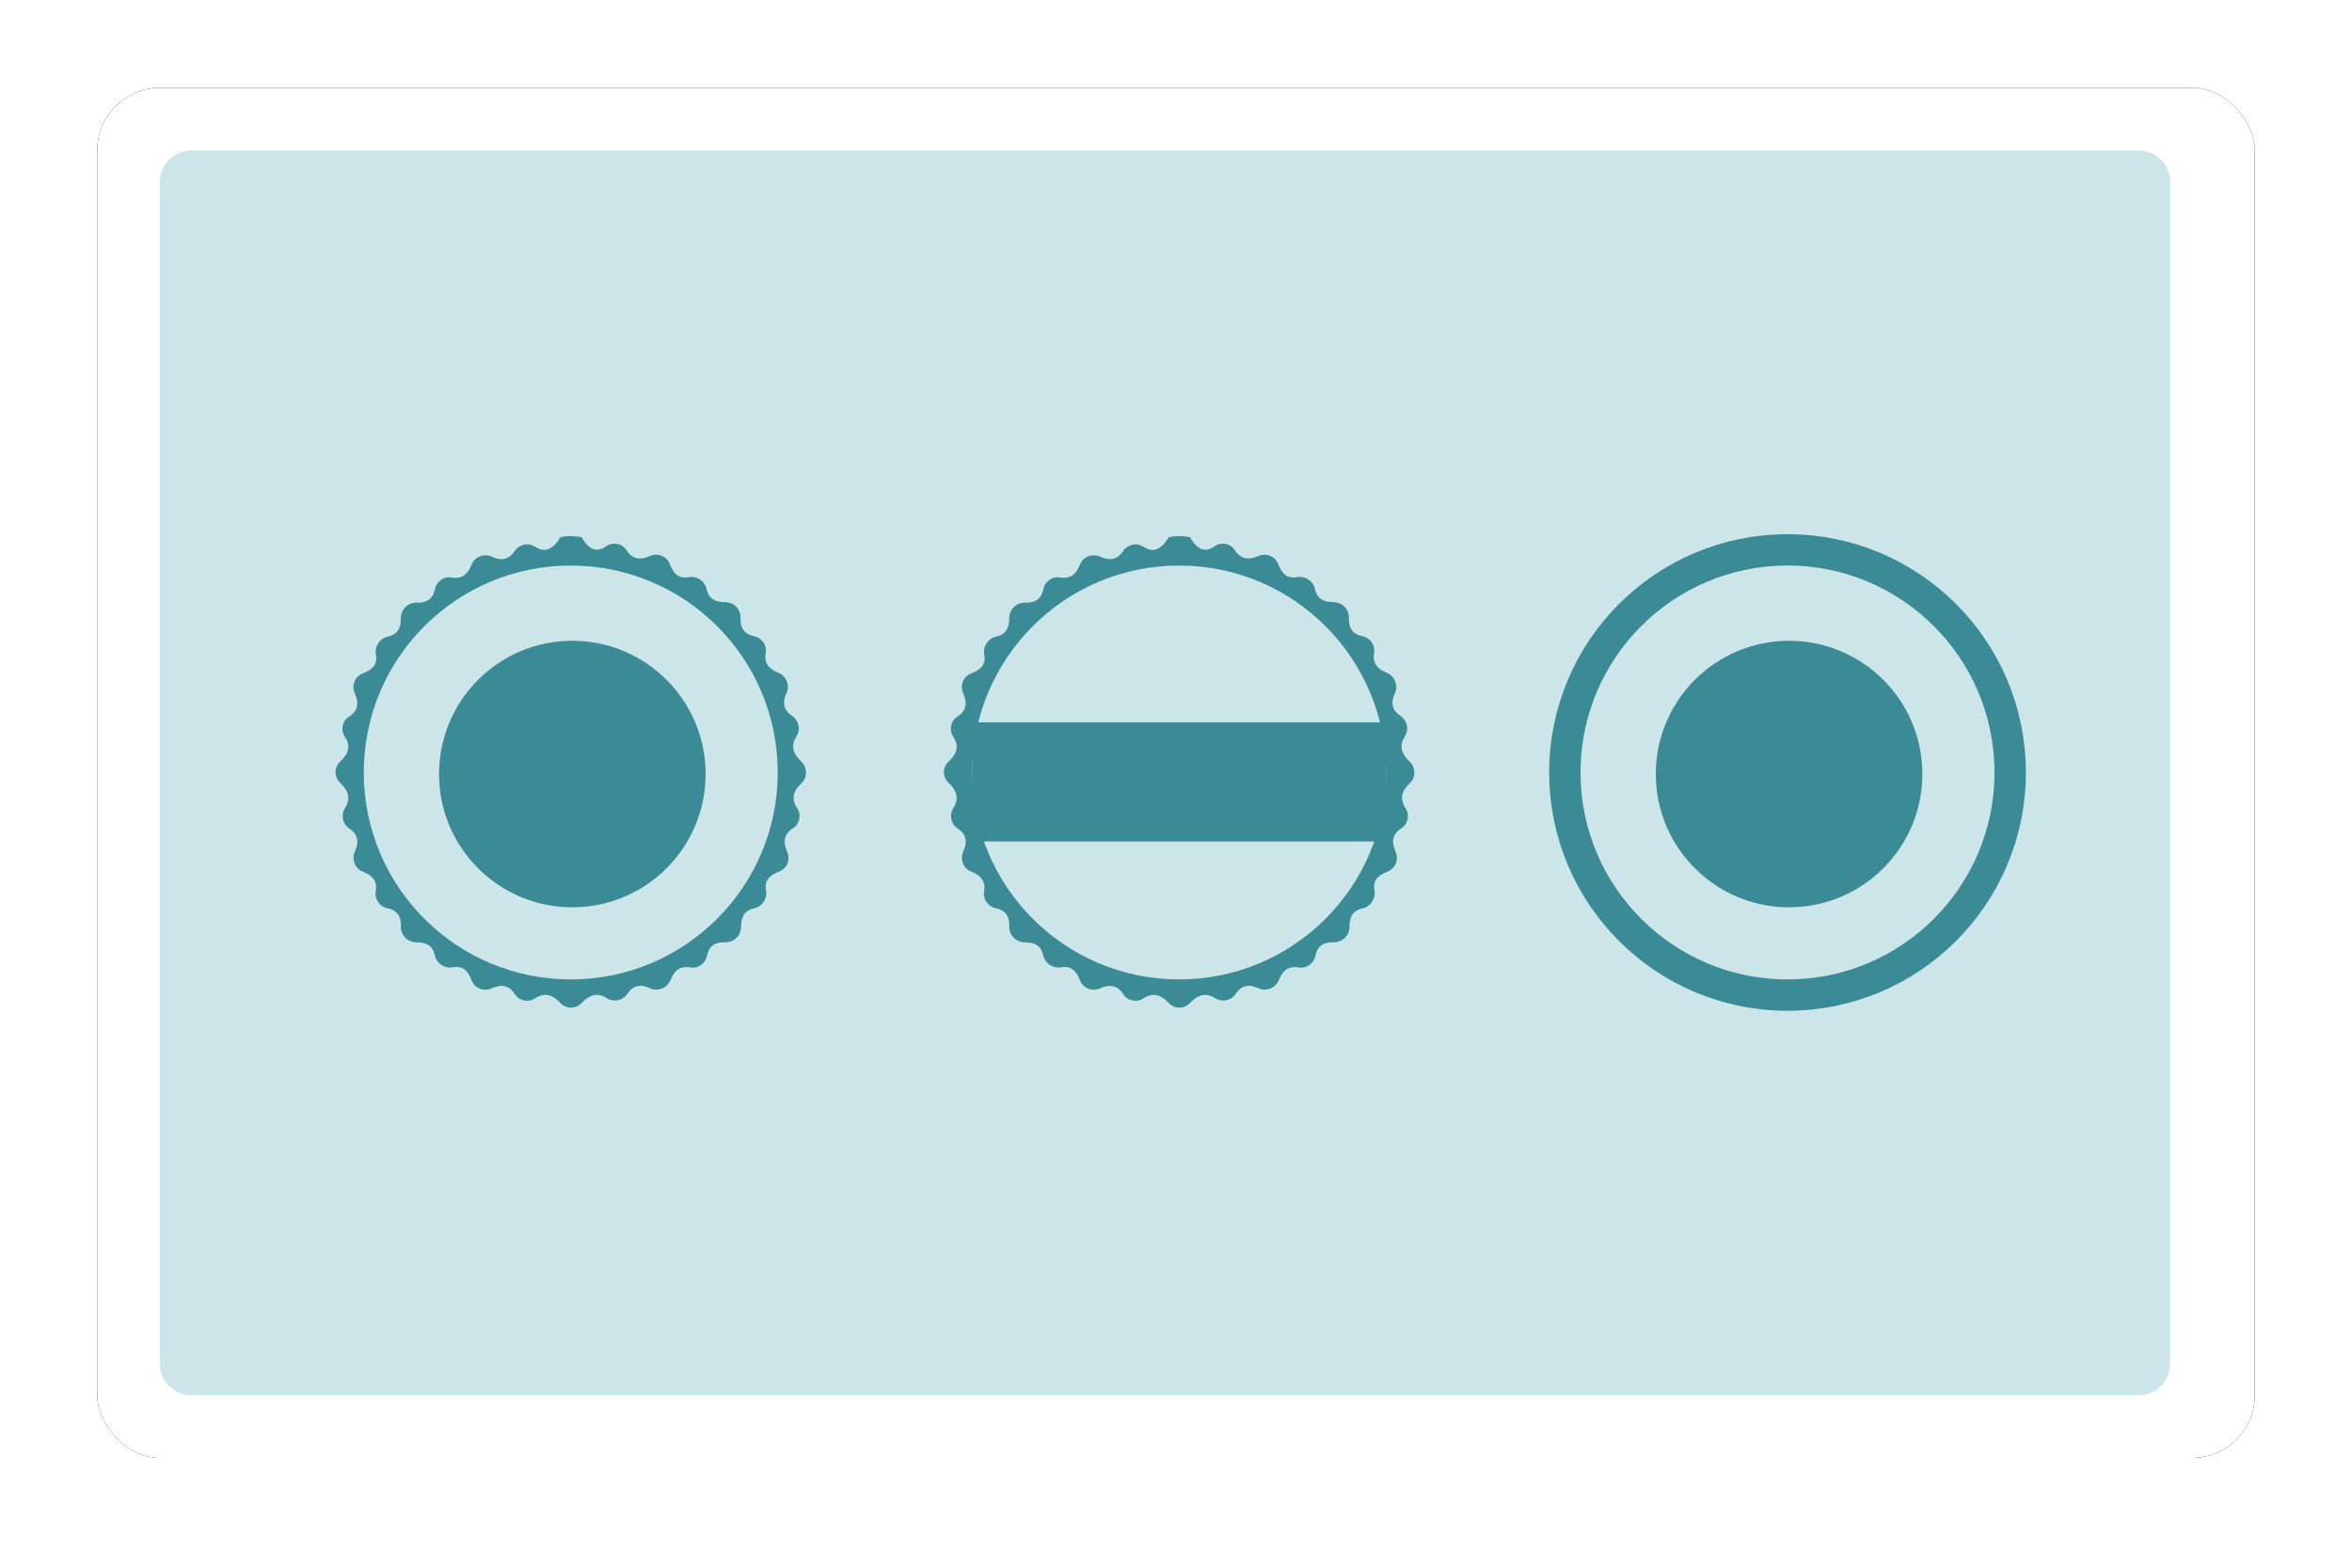
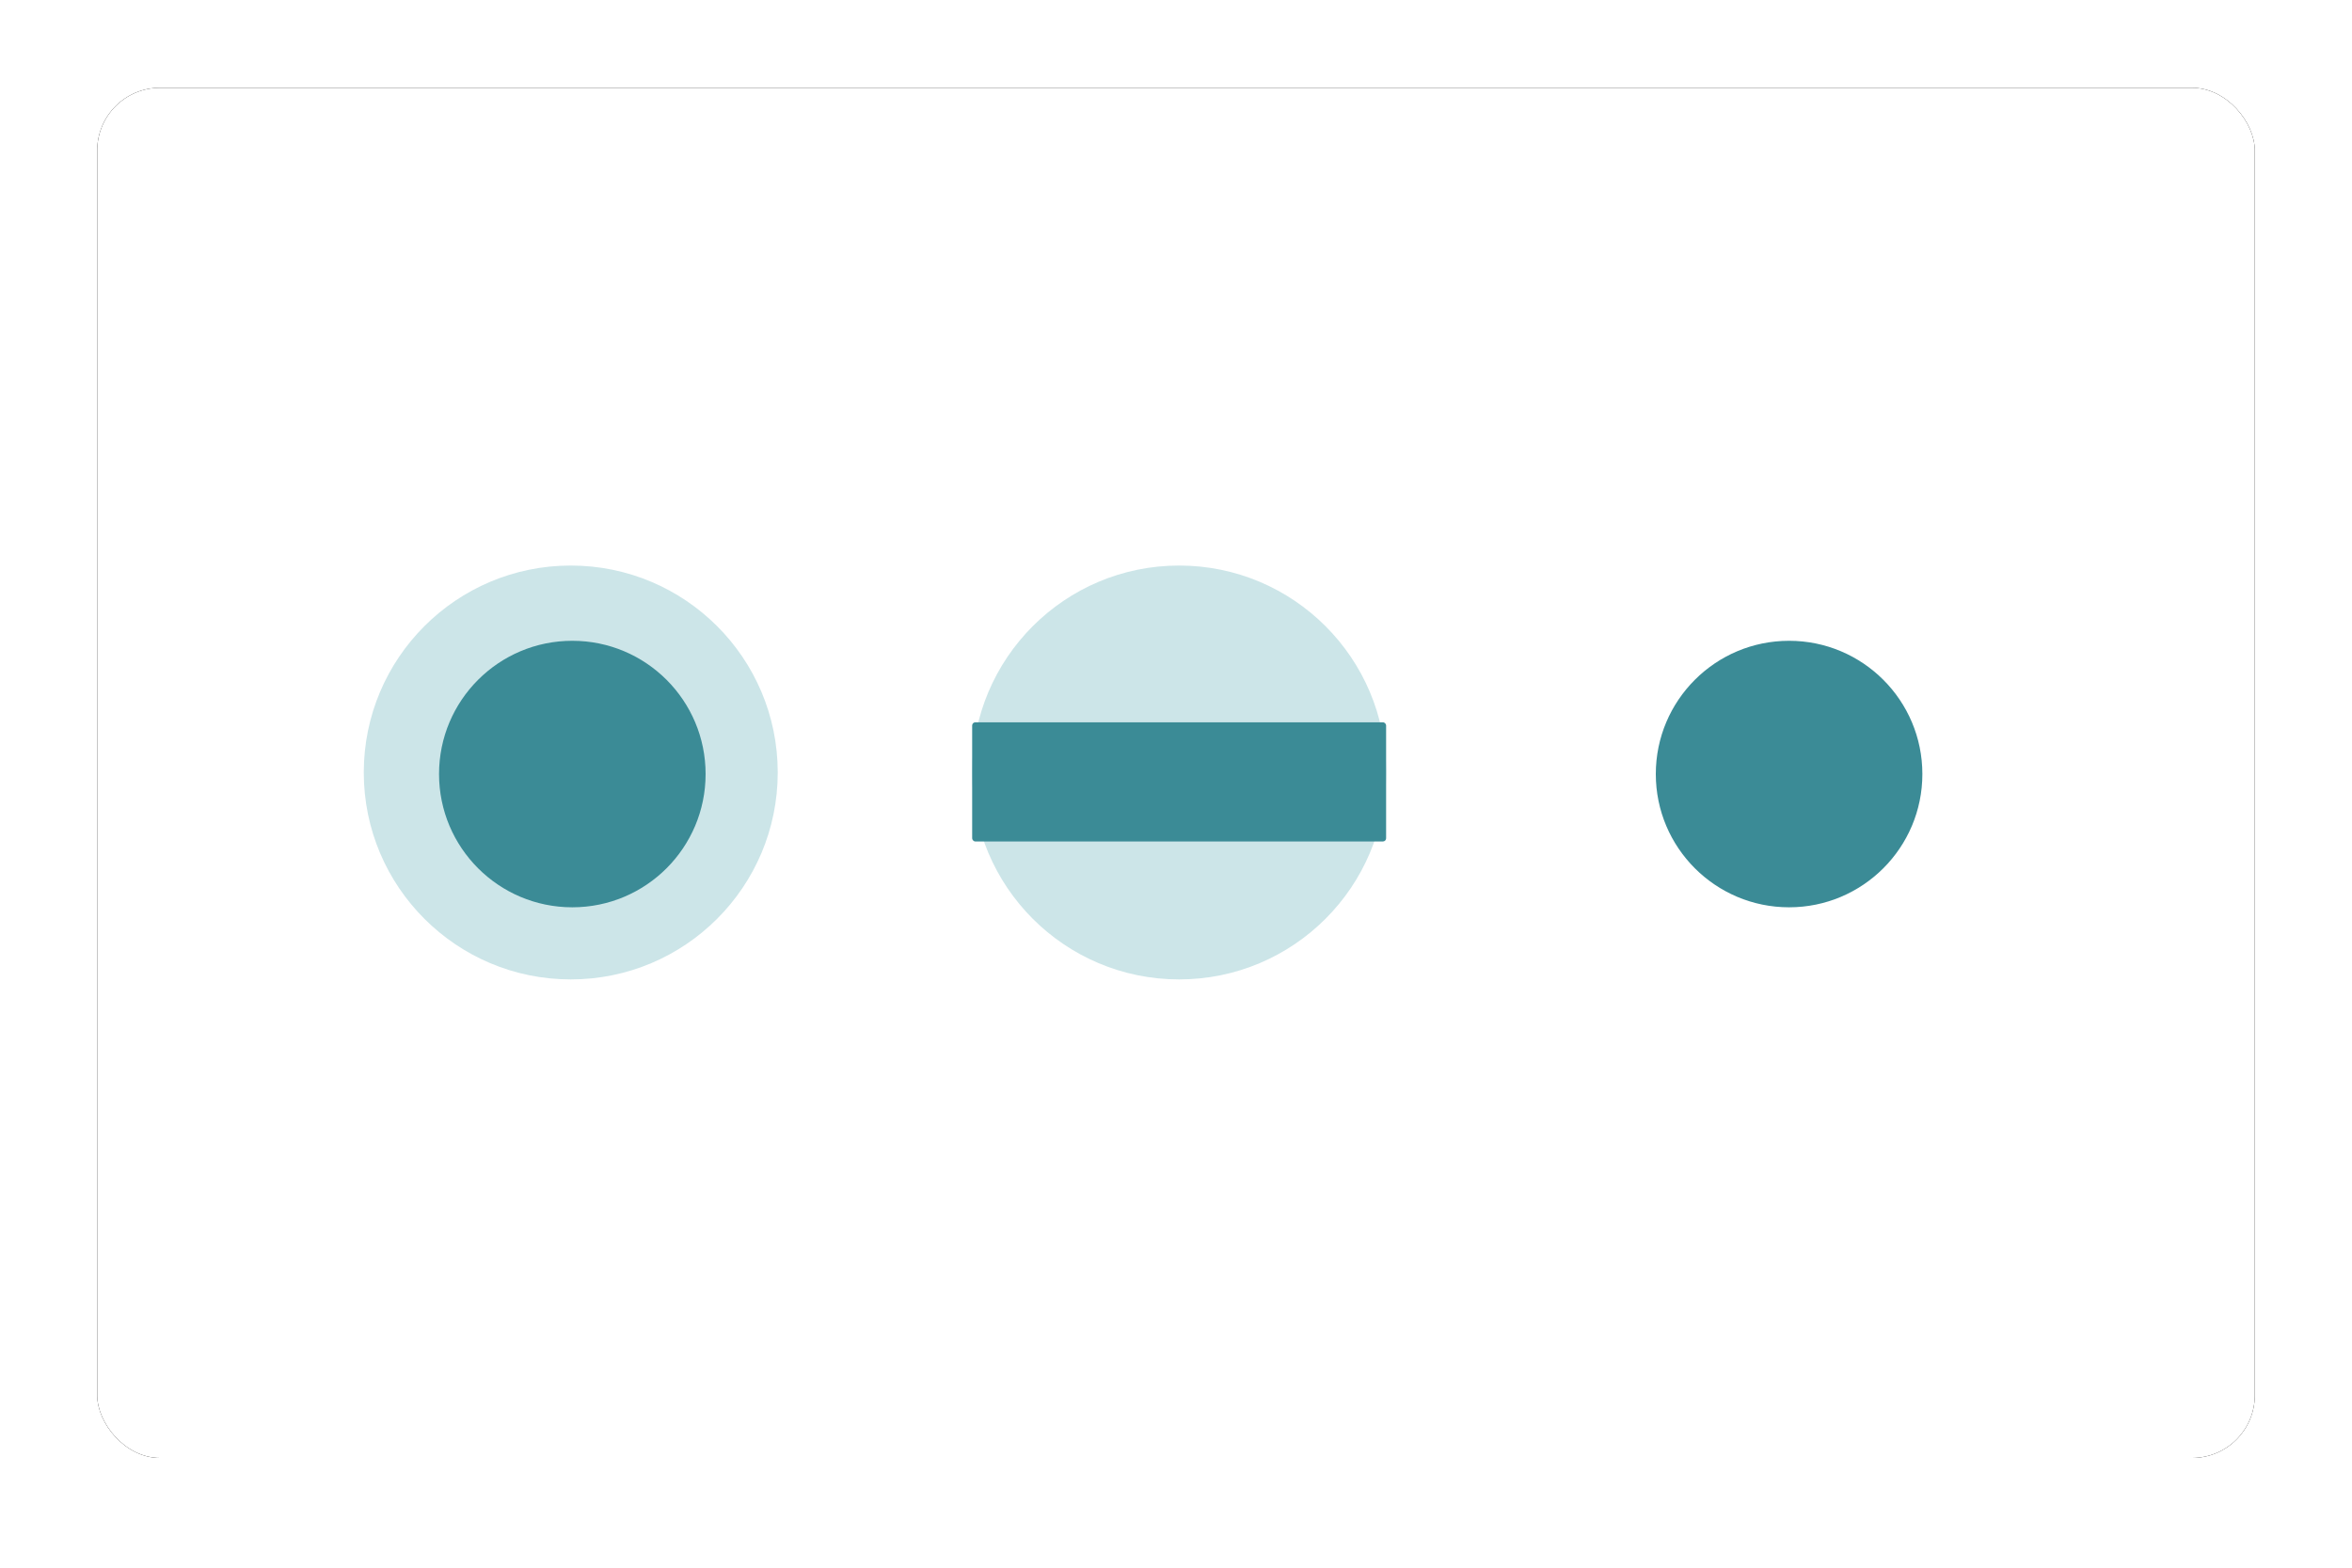
<svg xmlns="http://www.w3.org/2000/svg" xmlns:xlink="http://www.w3.org/1999/xlink" width="750px" height="500px" viewBox="0 0 750 500" version="1.1">
  <title>icon</title>
  <defs>
    <rect id="path-1" x="31" y="28" width="688" height="437" rx="20" />
    <filter x="-4.4%" y="-6.9%" width="108.7%" height="113.7%" filterUnits="objectBoundingBox" id="filter-2">
      <feOffset dx="0" dy="0" in="SourceAlpha" result="shadowOffsetOuter1" />
      <feGaussianBlur stdDeviation="10" in="shadowOffsetOuter1" result="shadowBlurOuter1" />
      <feColorMatrix values="0 0 0 0 0.8   0 0 0 0 0.8   0 0 0 0 0.8  0 0 0 1 0" type="matrix" in="shadowBlurOuter1" />
    </filter>
  </defs>
  <g id="Page-1" stroke="none" stroke-width="1" fill="none" fill-rule="evenodd">
    <g id="Trust-Badges" transform="translate(-146, -110)">
      <g id="icon" transform="translate(146, 110)">
        <rect id="Rectangle" x="0" y="0" width="750" height="500" />
        <g id="Rectangle">
          <use fill="black" fill-opacity="1" filter="url(#filter-2)" xlink:href="#path-1" />
          <use fill="#FFFFFF" fill-rule="evenodd" xlink:href="#path-1" />
        </g>
-         <path d="M61,48 L682,48 C687.523,48 692,52.477 692,58 L692,435 C692,440.523 687.523,445 682,445 L61,445 C55.477,445 51,440.523 51,435 L51,58 C51,52.477 55.477,48 61,48 Z" id="Rectangle" fill="#CCE5E8" />
        <g id="Group-3" transform="translate(107, 171.375)">
-           <path d="M148.479,71.5 C145.979,69.167 144.979,66.5 146.979,63.5 C148.312,61.333 147.812,58.5 145.646,57 C142.646,55 142.48,52.5 143.813,49.667 C144.979,47.167 143.646,44.167 141.146,43.167 C138.313,42 136.647,40.333 137.147,37 C137.647,34.5 135.98,32 133.314,31.5 C130.148,30.833 128.982,28.667 129.148,25.667 C129.148,22.833 126.982,20.667 124.149,20.667 C121.149,20.667 118.983,19.667 118.316,16.5 C117.816,14 115.317,12.333 112.817,12.667 C109.484,13.333 107.818,11.667 106.651,8.667 C105.652,6 102.819,4.833 100.152,6 C97.153,7.333 94.653,7 92.82,4.167 C91.487,2 88.487,1.333 86.321,2.833 C83.321,5 80.822,4 78.489,0 C76.656,-0.5 73.489,-0.5 71.656,0 C69.323,4 66.657,5 63.658,3 C61.491,1.667 58.658,2.167 57.158,4.333 C55.159,7.333 52.659,7.5 49.826,6.167 C47.16,5 44.16,6.333 43.327,8.833 C42.161,11.667 40.494,13.333 37.161,12.833 C34.662,12.333 32.162,14 31.662,16.667 C30.996,19.833 28.829,21 25.83,20.833 C22.997,20.833 20.83,23 20.83,25.833 C20.83,28.833 19.83,31 16.664,31.667 C14.165,32.167 12.498,34.667 12.831,37.167 C13.498,40.5 11.832,42.167 8.832,43.333 C6.166,44.333 4.999,47.167 6.166,49.833 C7.499,52.833 7.166,55.333 4.333,57.167 C2.166,58.5 1.5,61.5 3,63.667 C4.999,66.667 3.999,69.167 1.5,71.5 C-0.5,73.333 -0.5,76.5 1.5,78.333 C3.999,80.667 4.999,83.333 3,86.333 C1.666,88.5 2.166,91.333 4.333,92.833 C7.332,94.833 7.499,97.333 6.166,100.167 C4.999,102.833 6.332,105.833 8.832,106.667 C11.665,107.833 13.331,109.5 12.831,112.833 C12.332,115.333 13.998,117.833 16.664,118.333 C19.83,119 20.997,121.167 20.83,124.167 C20.83,127 22.997,129.167 25.83,129.167 C28.829,129.167 30.996,130.167 31.662,133.333 C32.162,135.833 34.662,137.5 37.161,137.167 C40.494,136.5 42.161,138.167 43.327,141.167 C44.327,143.833 47.16,145 49.826,143.833 C52.826,142.5 55.325,142.833 57.158,145.667 C58.492,147.833 61.491,148.5 63.658,147 C66.824,145 69.323,146 71.656,148.5 C73.489,150.5 76.656,150.5 78.489,148.5 C80.822,146 83.488,145 86.488,147 C88.654,148.333 91.487,147.833 92.987,145.667 C94.986,142.667 97.486,142.5 100.319,143.833 C102.819,145 105.818,143.667 106.818,141.167 C107.985,138.333 109.651,136.667 112.984,137.167 C115.483,137.667 117.983,136 118.483,133.333 C119.15,130.167 121.316,129 124.316,129.167 C127.148,129.167 129.315,127 129.315,124.167 C129.315,121.167 130.315,119 133.481,118.333 C135.98,117.833 137.647,115.333 137.314,112.833 C136.647,109.5 138.313,107.833 141.313,106.667 C143.979,105.667 145.146,102.833 143.979,100.167 C142.646,97.167 142.979,94.667 145.812,92.833 C147.979,91.5 148.645,88.5 147.146,86.333 C145.146,83.167 146.146,80.667 148.645,78.333 C150.478,76.667 150.478,73.333 148.479,71.5 Z" id="Path-2" fill="#3B8B96" />
          <circle id="Oval" fill="#CCE5E8" cx="75" cy="75" r="66" />
          <circle id="Oval" fill="#3B8B96" cx="75.5" cy="75.5" r="42.5" />
        </g>
        <g id="Group-3" transform="translate(504, 180.375)">
-           <circle id="Oval" stroke="#3B8B96" stroke-width="10" fill="#CCE5E8" cx="66" cy="66" r="71" />
          <circle id="Oval" fill="#3B8B96" cx="66.5" cy="66.5" r="42.5" />
        </g>
        <g id="Group-3" transform="translate(301, 171.375)">
-           <path d="M148.479,71.5 C145.979,69.167 144.979,66.5 146.979,63.5 C148.312,61.333 147.812,58.5 145.646,57 C142.646,55 142.48,52.5 143.813,49.667 C144.979,47.167 143.646,44.167 141.146,43.167 C138.313,42 136.647,40.333 137.147,37 C137.647,34.5 135.98,32 133.314,31.5 C130.148,30.833 128.982,28.667 129.148,25.667 C129.148,22.833 126.982,20.667 124.149,20.667 C121.149,20.667 118.983,19.667 118.316,16.5 C117.816,14 115.317,12.333 112.817,12.667 C109.484,13.333 107.818,11.667 106.651,8.667 C105.652,6 102.819,4.833 100.152,6 C97.153,7.333 94.653,7 92.82,4.167 C91.487,2 88.487,1.333 86.321,2.833 C83.321,5 80.822,4 78.489,0 C76.656,-0.5 73.489,-0.5 71.656,0 C69.323,4 66.657,5 63.658,3 C61.491,1.667 58.658,2.167 57.158,4.333 C55.159,7.333 52.659,7.5 49.826,6.167 C47.16,5 44.16,6.333 43.327,8.833 C42.161,11.667 40.494,13.333 37.161,12.833 C34.662,12.333 32.162,14 31.662,16.667 C30.996,19.833 28.829,21 25.83,20.833 C22.997,20.833 20.83,23 20.83,25.833 C20.83,28.833 19.83,31 16.664,31.667 C14.165,32.167 12.498,34.667 12.831,37.167 C13.498,40.5 11.832,42.167 8.832,43.333 C6.166,44.333 4.999,47.167 6.166,49.833 C7.499,52.833 7.166,55.333 4.333,57.167 C2.166,58.5 1.5,61.5 3,63.667 C4.999,66.667 3.999,69.167 1.5,71.5 C-0.5,73.333 -0.5,76.5 1.5,78.333 C3.999,80.667 4.999,83.333 3,86.333 C1.666,88.5 2.166,91.333 4.333,92.833 C7.332,94.833 7.499,97.333 6.166,100.167 C4.999,102.833 6.332,105.833 8.832,106.667 C11.665,107.833 13.331,109.5 12.831,112.833 C12.332,115.333 13.998,117.833 16.664,118.333 C19.83,119 20.997,121.167 20.83,124.167 C20.83,127 22.997,129.167 25.83,129.167 C28.829,129.167 30.996,130.167 31.662,133.333 C32.162,135.833 34.662,137.5 37.161,137.167 C40.494,136.5 42.161,138.167 43.327,141.167 C44.327,143.833 47.16,145 49.826,143.833 C52.826,142.5 55.325,142.833 57.158,145.667 C58.492,147.833 61.491,148.5 63.658,147 C66.824,145 69.323,146 71.656,148.5 C73.489,150.5 76.656,150.5 78.489,148.5 C80.822,146 83.488,145 86.488,147 C88.654,148.333 91.487,147.833 92.987,145.667 C94.986,142.667 97.486,142.5 100.319,143.833 C102.819,145 105.818,143.667 106.818,141.167 C107.985,138.333 109.651,136.667 112.984,137.167 C115.483,137.667 117.983,136 118.483,133.333 C119.15,130.167 121.316,129 124.316,129.167 C127.148,129.167 129.315,127 129.315,124.167 C129.315,121.167 130.315,119 133.481,118.333 C135.98,117.833 137.647,115.333 137.314,112.833 C136.647,109.5 138.313,107.833 141.313,106.667 C143.979,105.667 145.146,102.833 143.979,100.167 C142.646,97.167 142.979,94.667 145.812,92.833 C147.979,91.5 148.645,88.5 147.146,86.333 C145.146,83.167 146.146,80.667 148.645,78.333 C150.478,76.667 150.478,73.333 148.479,71.5 Z" id="Path-2" fill="#3B8B96" />
          <circle id="Oval" fill="#CCE5E8" cx="75" cy="75" r="66" />
          <rect id="Rectangle" fill="#3B8B96" x="9" y="59" width="132" height="38" rx="1" />
        </g>
      </g>
    </g>
  </g>
</svg>